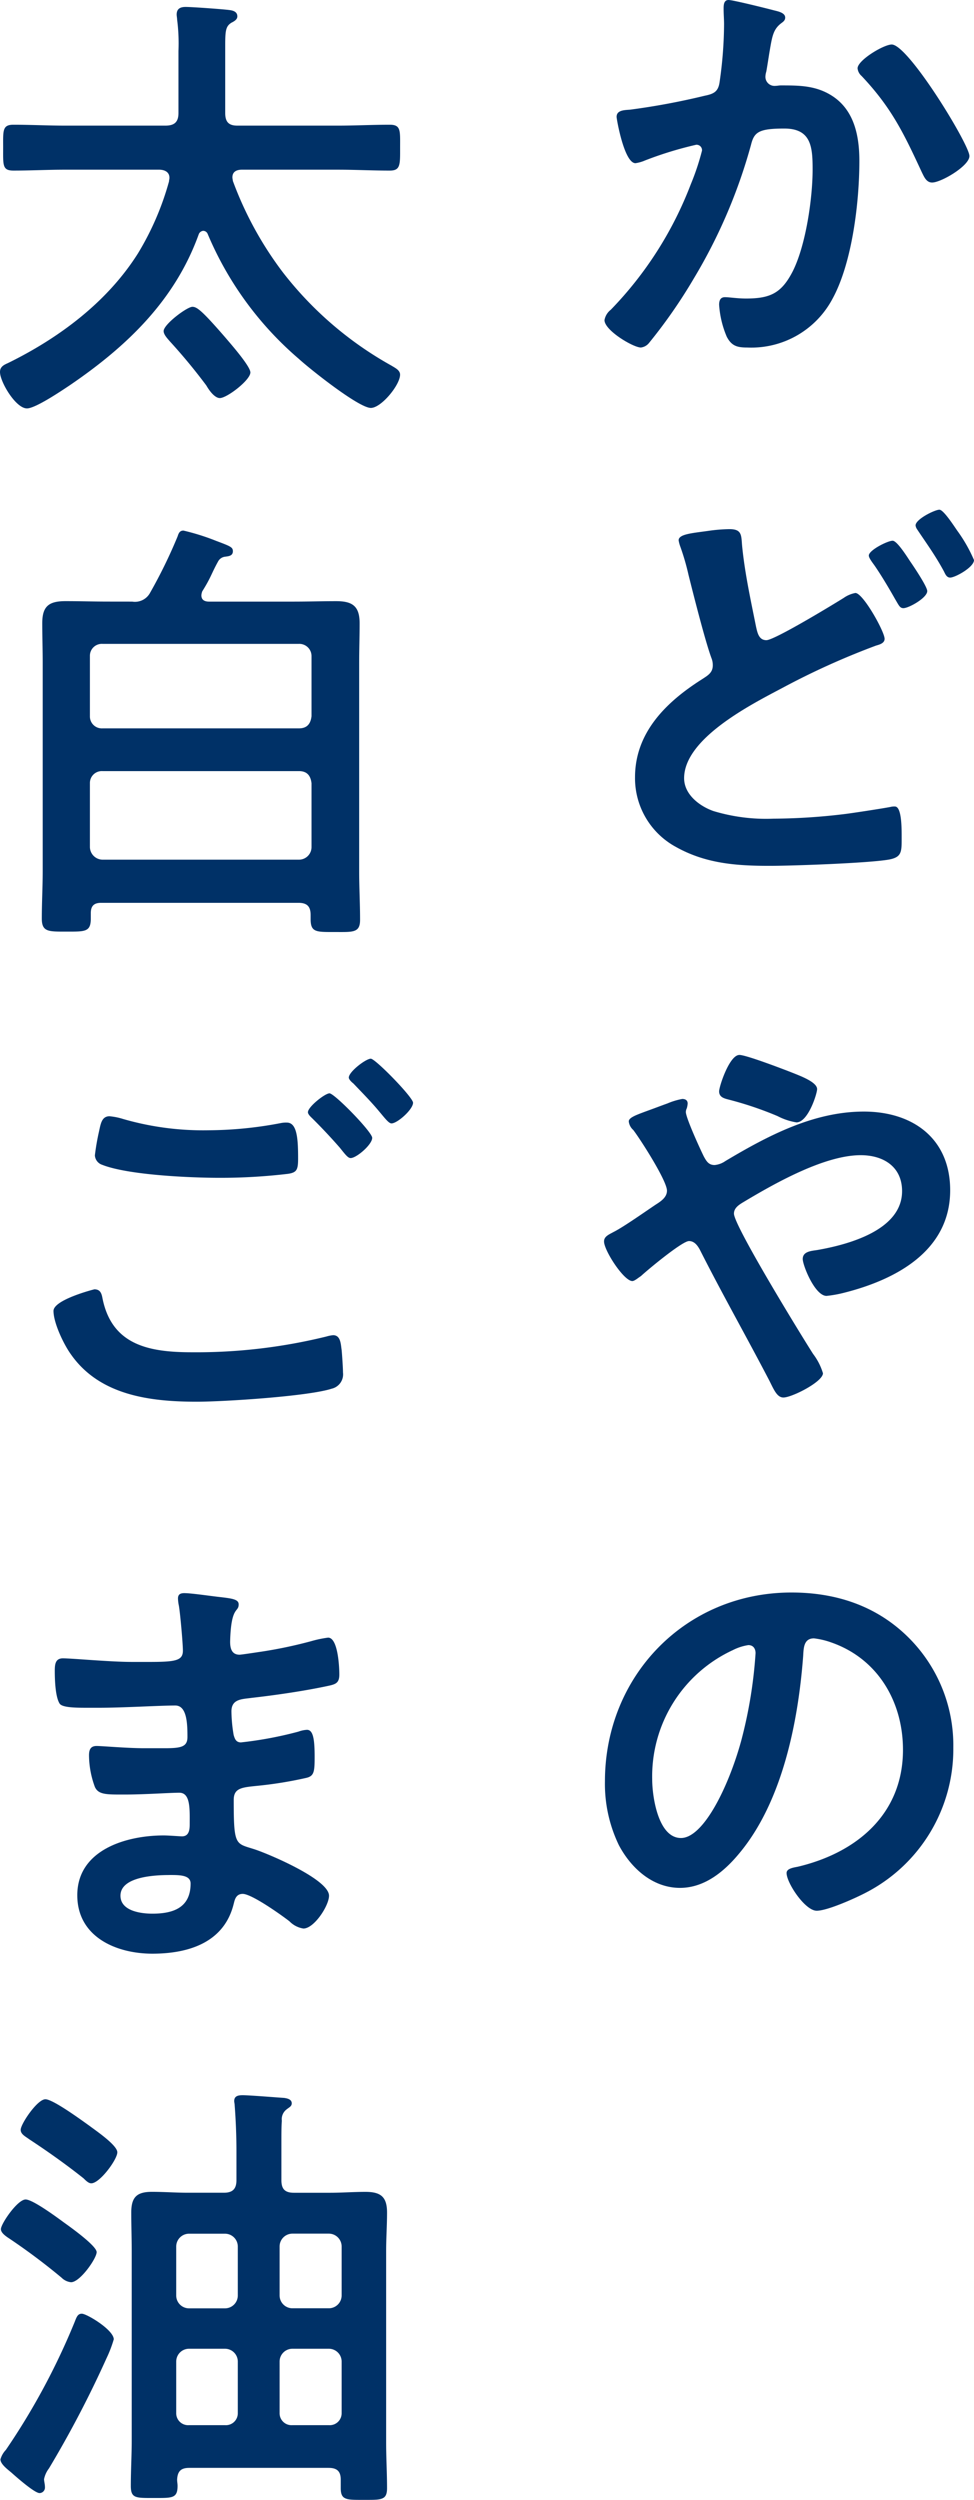
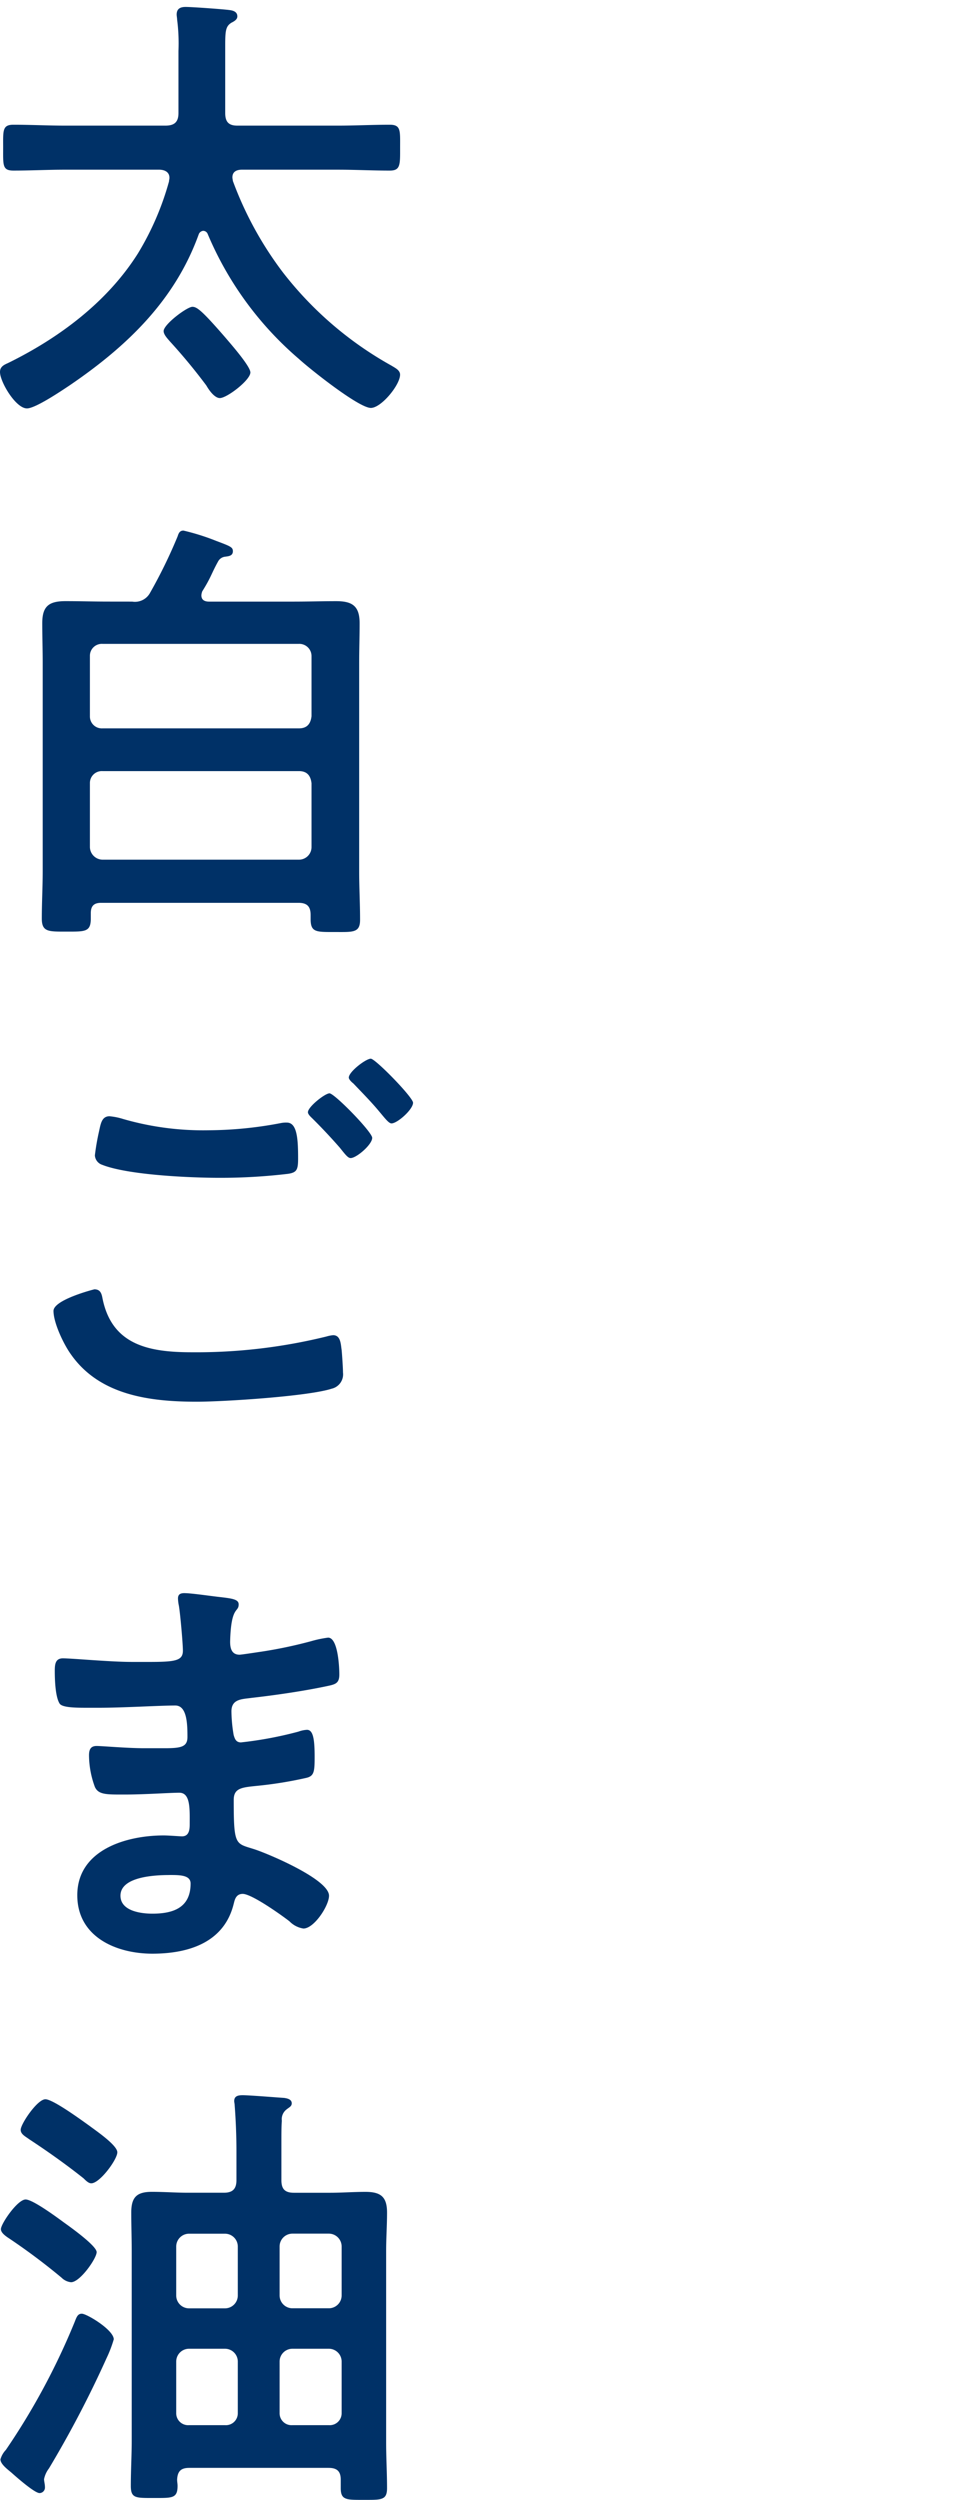
<svg xmlns="http://www.w3.org/2000/svg" width="121.336" height="311.376">
  <g data-name="グループ 158" fill="#003167">
-     <path data-name="パス 121" d="M111.088 5.544c-1.008 0-4.256 1.96-4.256 2.968a1.449 1.449 0 0 0 .5.952c3.752 3.976 5.264 7.168 7.5 11.984.28.56.56 1.288 1.288 1.288 1.12 0 4.648-2.072 4.648-3.3.008-1.404-7.608-13.892-9.68-13.892zM90.76 0c-.616 0-.616.672-.616 1.12 0 .672.056 1.288.056 1.9a51.636 51.636 0 0 1-.56 7.224c-.168 1.176-.728 1.456-1.848 1.68a87.593 87.593 0 0 1-9.3 1.736c-.728.056-1.68.056-1.68.9 0 .28.952 5.768 2.352 5.768a4.649 4.649 0 0 0 1.176-.336 45.7 45.7 0 0 1 6.384-1.96.676.676 0 0 1 .728.728 30.73 30.73 0 0 1-1.4 4.2 45.961 45.961 0 0 1-9.964 15.624 2.094 2.094 0 0 0-.784 1.288c0 1.288 3.584 3.416 4.536 3.416a1.537 1.537 0 0 0 1.008-.564 64.4 64.4 0 0 0 5.6-8.064 66.235 66.235 0 0 0 7.112-16.632c.392-1.568.952-2.016 4.144-2.016 3.36 0 3.528 2.3 3.528 5.1 0 3.584-.84 9.408-2.464 12.656-1.4 2.744-2.8 3.416-5.824 3.416-1.12 0-2.072-.168-2.632-.168s-.728.392-.728.952a12.153 12.153 0 0 0 .952 3.976c.616 1.18 1.34 1.344 2.576 1.344a11.444 11.444 0 0 0 10.584-6.048c2.464-4.48 3.36-12.04 3.36-17.192 0-3.08-.616-6.328-3.416-8.12-2.016-1.288-4.088-1.288-6.384-1.288-.224 0-.448.056-.672.056a1.131 1.131 0 0 1-1.232-1.172 2.382 2.382 0 0 1 .112-.616c.168-.952.28-1.736.392-2.408.336-1.96.448-2.856 1.512-3.64.224-.168.448-.336.448-.672 0-.616-.952-.784-1.4-.9C95.576 1.064 91.32 0 90.76 0zm20.44 67.352c-.616 0-2.968 1.176-2.968 1.848 0 .336.56 1.008.784 1.344.84 1.232 1.736 2.744 2.464 4.032.5.84.616 1.176 1.064 1.176.672 0 2.968-1.288 2.968-2.128 0-.56-1.736-3.136-2.128-3.7-.336-.5-1.624-2.572-2.184-2.572zm5.824-3.864c-.56 0-2.968 1.176-2.968 1.96a1.069 1.069 0 0 0 .168.448c1.232 1.848 2.3 3.3 3.36 5.264.168.336.336.784.784.784.616 0 2.968-1.288 2.968-2.184a18.708 18.708 0 0 0-2.072-3.64c-.504-.728-1.736-2.632-2.24-2.632zM88.24 66.124c-1.96.28-3.7.392-3.7 1.176a3.912 3.912 0 0 0 .168.672 29.757 29.757 0 0 1 1.064 3.64c.616 2.464 2.072 8.232 2.856 10.36a2.321 2.321 0 0 1 .168.9c0 .952-.672 1.288-1.344 1.736-4.424 2.8-8.344 6.608-8.344 12.208a9.738 9.738 0 0 0 5.1 8.68c3.7 2.072 7.5 2.352 11.648 2.352 2.912 0 12.376-.336 14.9-.784 1.456-.28 1.568-.84 1.568-2.352v-.672c0-1.288-.056-3.584-.84-3.584a1.905 1.905 0 0 0-.56.056c-.84.168-4.816.784-5.824.9a76.242 76.242 0 0 1-8.736.56 22.665 22.665 0 0 1-7.5-.952c-1.736-.616-3.64-2.072-3.64-4.088 0-4.984 8.456-9.24 12.264-11.256a94.088 94.088 0 0 1 11.648-5.264c.392-.112 1.064-.28 1.064-.84 0-.9-2.688-5.712-3.64-5.712a3.694 3.694 0 0 0-1.456.616c-1.344.84-8.624 5.264-9.632 5.264-.952 0-1.12-.952-1.288-1.68-.672-3.36-1.4-6.664-1.736-10.08-.112-1.288 0-2.072-1.568-2.072a20.01 20.01 0 0 0-2.64.216zm3.864 65.28c-1.232 0-2.52 3.92-2.52 4.536 0 .784.728.9 1.344 1.064a43.392 43.392 0 0 1 5.936 2.016 7.714 7.714 0 0 0 2.352.784c1.456 0 2.576-3.584 2.576-4.144 0-.9-2.184-1.68-3.3-2.128-1.016-.396-5.548-2.132-6.388-2.132zm-13.328 28.164c.28 0 .784-.448 1.064-.616.84-.784 5.152-4.368 5.992-4.368.672 0 1.064.56 1.344 1.064 2.8 5.544 5.824 10.864 8.68 16.352.56 1.12.952 2.072 1.736 2.072 1.064 0 4.928-1.96 4.928-3.024a7.567 7.567 0 0 0-1.232-2.408c-1.4-2.184-9.856-15.96-9.856-17.472 0-.672.56-1.064 1.12-1.4 3.92-2.352 10.136-5.88 14.672-5.88 2.856 0 5.152 1.456 5.152 4.48 0 4.872-6.72 6.664-10.584 7.336-.728.112-1.792.168-1.792 1.12 0 .784 1.512 4.592 2.968 4.592a14.908 14.908 0 0 0 2.184-.392c6.44-1.624 13.216-5.208 13.216-12.768 0-6.44-4.648-9.8-10.752-9.8-6.272 0-11.984 3.024-17.248 6.16a2.8 2.8 0 0 1-1.344.5c-.728 0-1.008-.448-1.344-1.064-.448-.9-2.24-4.816-2.24-5.544a1.055 1.055 0 0 1 .112-.448 2.382 2.382 0 0 0 .112-.616c0-.392-.28-.56-.672-.56a8.613 8.613 0 0 0-1.848.56c-.784.28-1.512.56-2.128.784-1.68.616-2.688.952-2.688 1.456a1.662 1.662 0 0 0 .56 1.064c.9 1.176 4.2 6.328 4.2 7.56 0 .84-.784 1.344-1.4 1.736-1.344.9-4.032 2.8-5.264 3.416-.616.336-1.176.56-1.176 1.176 0 1.124 2.464 4.932 3.528 4.932zm14.448 45.344c.616 0 .9.448.9 1.008a56.952 56.952 0 0 1-1.792 10.92c-1.568 5.712-4.7 12.1-7.5 12.1-2.856 0-3.584-5.208-3.584-7.28a17.327 17.327 0 0 1 10.072-16.136 6.3 6.3 0 0 1 1.904-.612zm5.376-6.552c-13.216 0-23.24 10.416-23.24 23.52a17.554 17.554 0 0 0 1.736 7.952c1.512 2.856 4.2 5.32 7.616 5.32 3.08 0 5.544-2.072 7.392-4.312 5.376-6.44 7.336-16.408 7.952-24.584.056-.952.056-2.184 1.344-2.184a9.78 9.78 0 0 1 2.128.5c5.824 2.016 8.96 7.392 8.96 13.384 0 8.008-5.768 12.824-13.1 14.56-.56.112-1.4.224-1.4.784 0 1.232 2.3 4.7 3.752 4.7 1.344 0 4.816-1.568 6.1-2.24a20.121 20.121 0 0 0 10.92-18.088 18.941 18.941 0 0 0-5.656-13.776c-3.976-3.912-9.016-5.536-14.504-5.536z" />
    <path data-name="パス 122" d="M31.192 46.392c0-.784-2.52-3.64-3.136-4.368-2.912-3.36-3.528-3.808-4.088-3.808-.672 0-3.584 2.184-3.584 3.024 0 .448.5.952.784 1.288a70.987 70.987 0 0 1 4.536 5.488c.616 1.064 1.232 1.568 1.68 1.568.892 0 3.808-2.24 3.808-3.192zm-10.136-23.8a35.262 35.262 0 0 1-3.864 8.96C13.384 37.6 7.392 42.08 1.008 45.216c-.5.224-1.008.448-1.008 1.12 0 1.232 1.96 4.536 3.36 4.536 1.064 0 4.368-2.24 5.376-2.912 7.056-4.816 13.048-10.528 16.016-18.76a.665.665 0 0 1 .56-.448.609.609 0 0 1 .56.392A41.83 41.83 0 0 0 37.24 44.712c1.344 1.232 7.448 6.1 8.96 6.1 1.288 0 3.64-2.856 3.64-4.144 0-.56-.616-.84-1.064-1.12a44.376 44.376 0 0 1-13.552-11.644 44.017 44.017 0 0 1-6.216-11.368c0-.112-.056-.28-.056-.448 0-.728.56-.952 1.176-.952h11.928c2.184 0 4.312.112 6.5.112 1.344 0 1.288-.728 1.288-2.856s.112-2.856-1.288-2.856c-2.184 0-4.312.112-6.5.112H29.568c-1.064 0-1.512-.448-1.512-1.568V5.736c0-1.9.056-2.464.784-2.912.336-.168.728-.392.728-.784 0-.56-.5-.728-.952-.784-.784-.112-4.7-.392-5.488-.392-.672 0-1.12.224-1.12.952 0 .168.056.448.056.616a23.216 23.216 0 0 1 .168 3.92v7.728c0 1.12-.5 1.568-1.624 1.568H8.12c-2.128 0-4.312-.112-6.44-.112-1.4 0-1.288.728-1.288 2.856 0 2.184-.112 2.856 1.288 2.856 2.128 0 4.312-.112 6.44-.112h11.7c.672 0 1.288.28 1.288 1.008.004.168-.052.28-.052.448zM11.2 97.56a1.484 1.484 0 0 1 1.568-1.512H37.24c1.008 0 1.456.56 1.568 1.512v7.952a1.565 1.565 0 0 1-1.568 1.568H12.768a1.6 1.6 0 0 1-1.568-1.568zm1.568-6.836a1.484 1.484 0 0 1-1.568-1.512v-7.5a1.484 1.484 0 0 1 1.568-1.512H37.24a1.519 1.519 0 0 1 1.568 1.512v7.5c-.112.952-.56 1.512-1.568 1.512zm.728-15.792c-1.792 0-3.584-.056-5.32-.056-2.072 0-2.912.616-2.912 2.744 0 1.68.056 3.3.056 4.928v25.932c0 1.96-.112 3.976-.112 5.936 0 1.68.84 1.624 3.08 1.624 2.3 0 3.024.056 3.024-1.624v-.672c0-.9.392-1.288 1.288-1.288h24.584c1.064 0 1.512.448 1.512 1.512v.5c0 1.68.672 1.624 3.08 1.624 2.184 0 3.08.112 3.08-1.512 0-2.016-.112-4.032-.112-6.048v-25.98c0-1.624.056-3.248.056-4.928 0-2.128-.9-2.744-2.912-2.744-1.792 0-3.528.056-5.32.056H26.04c-.5 0-.952-.168-.952-.784a1.635 1.635 0 0 1 .112-.5c1.12-1.792 1.12-2.184 1.96-3.7a1.137 1.137 0 0 1 .952-.616c.28-.056.9-.056.9-.672 0-.5-.28-.616-2.072-1.288a28.264 28.264 0 0 0-4.088-1.288c-.5 0-.616.392-.728.728a62.225 62.225 0 0 1-3.416 7 2.143 2.143 0 0 1-2.24 1.12zm32.7 56.936c-.616 0-2.744 1.624-2.744 2.352 0 .224.336.56.56.728 1.12 1.176 2.24 2.3 3.3 3.584.616.728 1.12 1.4 1.456 1.4.728 0 2.688-1.736 2.688-2.576.008-.668-4.696-5.484-5.256-5.484zm-5.148 4.316c-.56 0-2.688 1.68-2.688 2.352 0 .28.392.616.56.784a69.244 69.244 0 0 1 3.416 3.64c.672.84 1.008 1.288 1.344 1.288.728 0 2.688-1.68 2.688-2.52 0-.728-4.704-5.544-5.32-5.544zm-34.384 27.1c0 1.512 1.288 4.2 2.184 5.432 3.584 5.1 9.856 5.88 15.68 5.88 3.36 0 13.888-.672 16.8-1.624a1.833 1.833 0 0 0 1.4-2.016c0-.56-.112-2.24-.168-2.8-.112-.728-.112-1.848-1.064-1.848a4.464 4.464 0 0 0-.84.168 67.76 67.76 0 0 1-16.744 1.96c-5.264 0-9.968-.84-11.144-6.72-.112-.616-.28-1.12-1.008-1.12-.056.004-5.096 1.292-5.096 2.692zm7-24.248c-1.008 0-1.12.952-1.344 1.96a28.888 28.888 0 0 0-.5 2.912 1.318 1.318 0 0 0 .9 1.176c3.248 1.288 11.032 1.624 14.672 1.624a71.614 71.614 0 0 0 8.512-.5c1.064-.168 1.232-.5 1.232-1.9 0-2.408-.112-4.48-1.4-4.48a3.193 3.193 0 0 0-.728.056 48.726 48.726 0 0 1-9.016.9 35.853 35.853 0 0 1-10.64-1.4 8.12 8.12 0 0 0-1.688-.344zm7.448 94.512c1.288 0 2.632 0 2.632 1.064 0 3.024-2.184 3.752-4.76 3.752-1.456 0-3.976-.336-3.976-2.24 0-2.4 4.368-2.572 6.104-2.572zm1.9-35.112c-.5 0-.84.112-.84.672a4.9 4.9 0 0 0 .112.9c.168.952.5 4.7.5 5.6 0 1.512-1.4 1.4-6.328 1.4-2.744 0-7.448-.448-8.624-.448-.952 0-1.008.784-1.008 1.568 0 1.008.056 3.248.616 4.088.336.448 1.736.5 3.248.5h1.688c3.024 0 7.5-.28 9.464-.28 1.456 0 1.512 2.3 1.512 3.92 0 1.232-.784 1.4-2.856 1.4h-2.52c-2.128 0-5.264-.28-5.936-.28-.784 0-.952.5-.952 1.176a11.582 11.582 0 0 0 .728 3.92c.448 1.008 1.512.952 3.808.952 2.408 0 5.544-.224 6.72-.224 1.4 0 1.288 2.072 1.288 3.864 0 .56 0 1.568-.952 1.568-.336 0-1.624-.112-2.3-.112-4.648 0-10.752 1.792-10.752 7.448 0 5.208 4.872 7.28 9.352 7.28 4.536 0 8.96-1.4 10.136-6.216.112-.392.224-1.232 1.12-1.232 1.12 0 4.816 2.632 5.824 3.416a3.07 3.07 0 0 0 1.736.9c1.344 0 3.192-2.856 3.192-4.088 0-2.016-7.392-5.152-9.24-5.768-2.408-.784-2.632-.336-2.632-6.16 0-1.568 1.12-1.568 3.248-1.792a49.546 49.546 0 0 0 5.768-.952c1.008-.224 1.064-.784 1.064-2.632 0-2.128-.168-3.36-.952-3.36a3.615 3.615 0 0 0-1.064.224 47.344 47.344 0 0 1-7.168 1.344c-.672 0-.784-.56-.9-.9a18.311 18.311 0 0 1-.28-2.968c0-1.568 1.344-1.512 2.52-1.68 2.968-.336 6.44-.84 9.352-1.456 1.064-.224 1.568-.336 1.568-1.456 0-.952-.168-4.592-1.4-4.592a14.4 14.4 0 0 0-2.128.448 56.266 56.266 0 0 1-6.1 1.288c-.392.056-2.576.392-2.8.392-1.008 0-1.176-.84-1.176-1.624.112-4.536 1.064-3.584 1.064-4.648 0-.616-.784-.728-2.24-.9-1.004-.104-3.636-.496-4.476-.496zm-12.82 89.756c-.56 0-.672.5-.952 1.176A85.687 85.687 0 0 1 .728 305.16a2.79 2.79 0 0 0-.672 1.176c0 .616.952 1.288 1.4 1.68 1.008.9 2.912 2.52 3.472 2.52a.691.691 0 0 0 .672-.728c0-.392-.112-.728-.112-1.008a3.251 3.251 0 0 1 .616-1.344 133.22 133.22 0 0 0 7.168-13.72 15.414 15.414 0 0 0 .9-2.352c-.004-1.176-3.364-3.192-3.98-3.192zm1.848-7.672c0-.784-3.3-3.136-4.088-3.7-.84-.616-3.864-2.856-4.76-2.856-1.008 0-3.08 3.024-3.08 3.7 0 .5.728.952 1.064 1.176a78.546 78.546 0 0 1 6.5 4.872 1.935 1.935 0 0 0 1.176.56c1.116 0 3.188-2.968 3.188-3.748zm-6.384-19.04c-1.008 0-3.08 3.08-3.08 3.808 0 .56.616.84 1.064 1.176 2.3 1.512 4.592 3.136 6.776 4.872.28.28.616.616.952.616 1.064 0 3.248-2.968 3.248-3.864s-2.744-2.744-3.472-3.3c-.952-.676-4.536-3.308-5.488-3.308zm29.176 32.644a1.6 1.6 0 0 1 1.568-1.568h4.592a1.6 1.6 0 0 1 1.568 1.568v6.44a1.484 1.484 0 0 1-1.568 1.512H36.4a1.484 1.484 0 0 1-1.568-1.512zm-6.776-1.568a1.6 1.6 0 0 1 1.568 1.568v6.44a1.484 1.484 0 0 1-1.568 1.512H23.52a1.484 1.484 0 0 1-1.568-1.512v-6.44a1.6 1.6 0 0 1 1.568-1.568zm8.344-5.04a1.6 1.6 0 0 1-1.568-1.568v-6.16a1.6 1.6 0 0 1 1.568-1.568h4.592a1.6 1.6 0 0 1 1.568 1.568v6.16a1.6 1.6 0 0 1-1.568 1.568zm-6.776-1.568a1.6 1.6 0 0 1-1.568 1.576H23.52a1.6 1.6 0 0 1-1.568-1.568v-6.16a1.6 1.6 0 0 1 1.568-1.568h4.536a1.6 1.6 0 0 1 1.568 1.568zm12.824 23.976c0 1.512.728 1.456 2.912 1.456 2.128 0 2.856.056 2.856-1.456 0-1.848-.112-3.752-.112-5.656v-23.916c0-1.568.112-3.192.112-4.76 0-1.96-.784-2.576-2.688-2.576-1.456 0-2.968.112-4.424.112h-4.48c-1.12 0-1.568-.448-1.568-1.568v-4.592c0-1.12 0-2.24.056-2.8a1.528 1.528 0 0 1 .56-1.4c.336-.28.672-.392.672-.784 0-.5-.56-.616-.952-.672-.9-.056-4.312-.336-5.152-.336-.5 0-1.064.056-1.064.728 0 .168.056.336.056.5a76.2 76.2 0 0 1 .224 5.6v3.752c0 1.12-.5 1.568-1.568 1.568h-4.48c-1.456 0-2.968-.112-4.48-.112-1.9 0-2.576.672-2.576 2.576 0 1.568.056 3.192.056 4.76v23.688c0 1.848-.112 3.7-.112 5.6 0 1.568.616 1.512 2.912 1.512 2.24 0 2.912.056 2.912-1.512 0-.28-.056-.5-.056-.784.056-1.064.5-1.456 1.512-1.456h17.36c1.008 0 1.512.392 1.512 1.456z" />
  </g>
</svg>